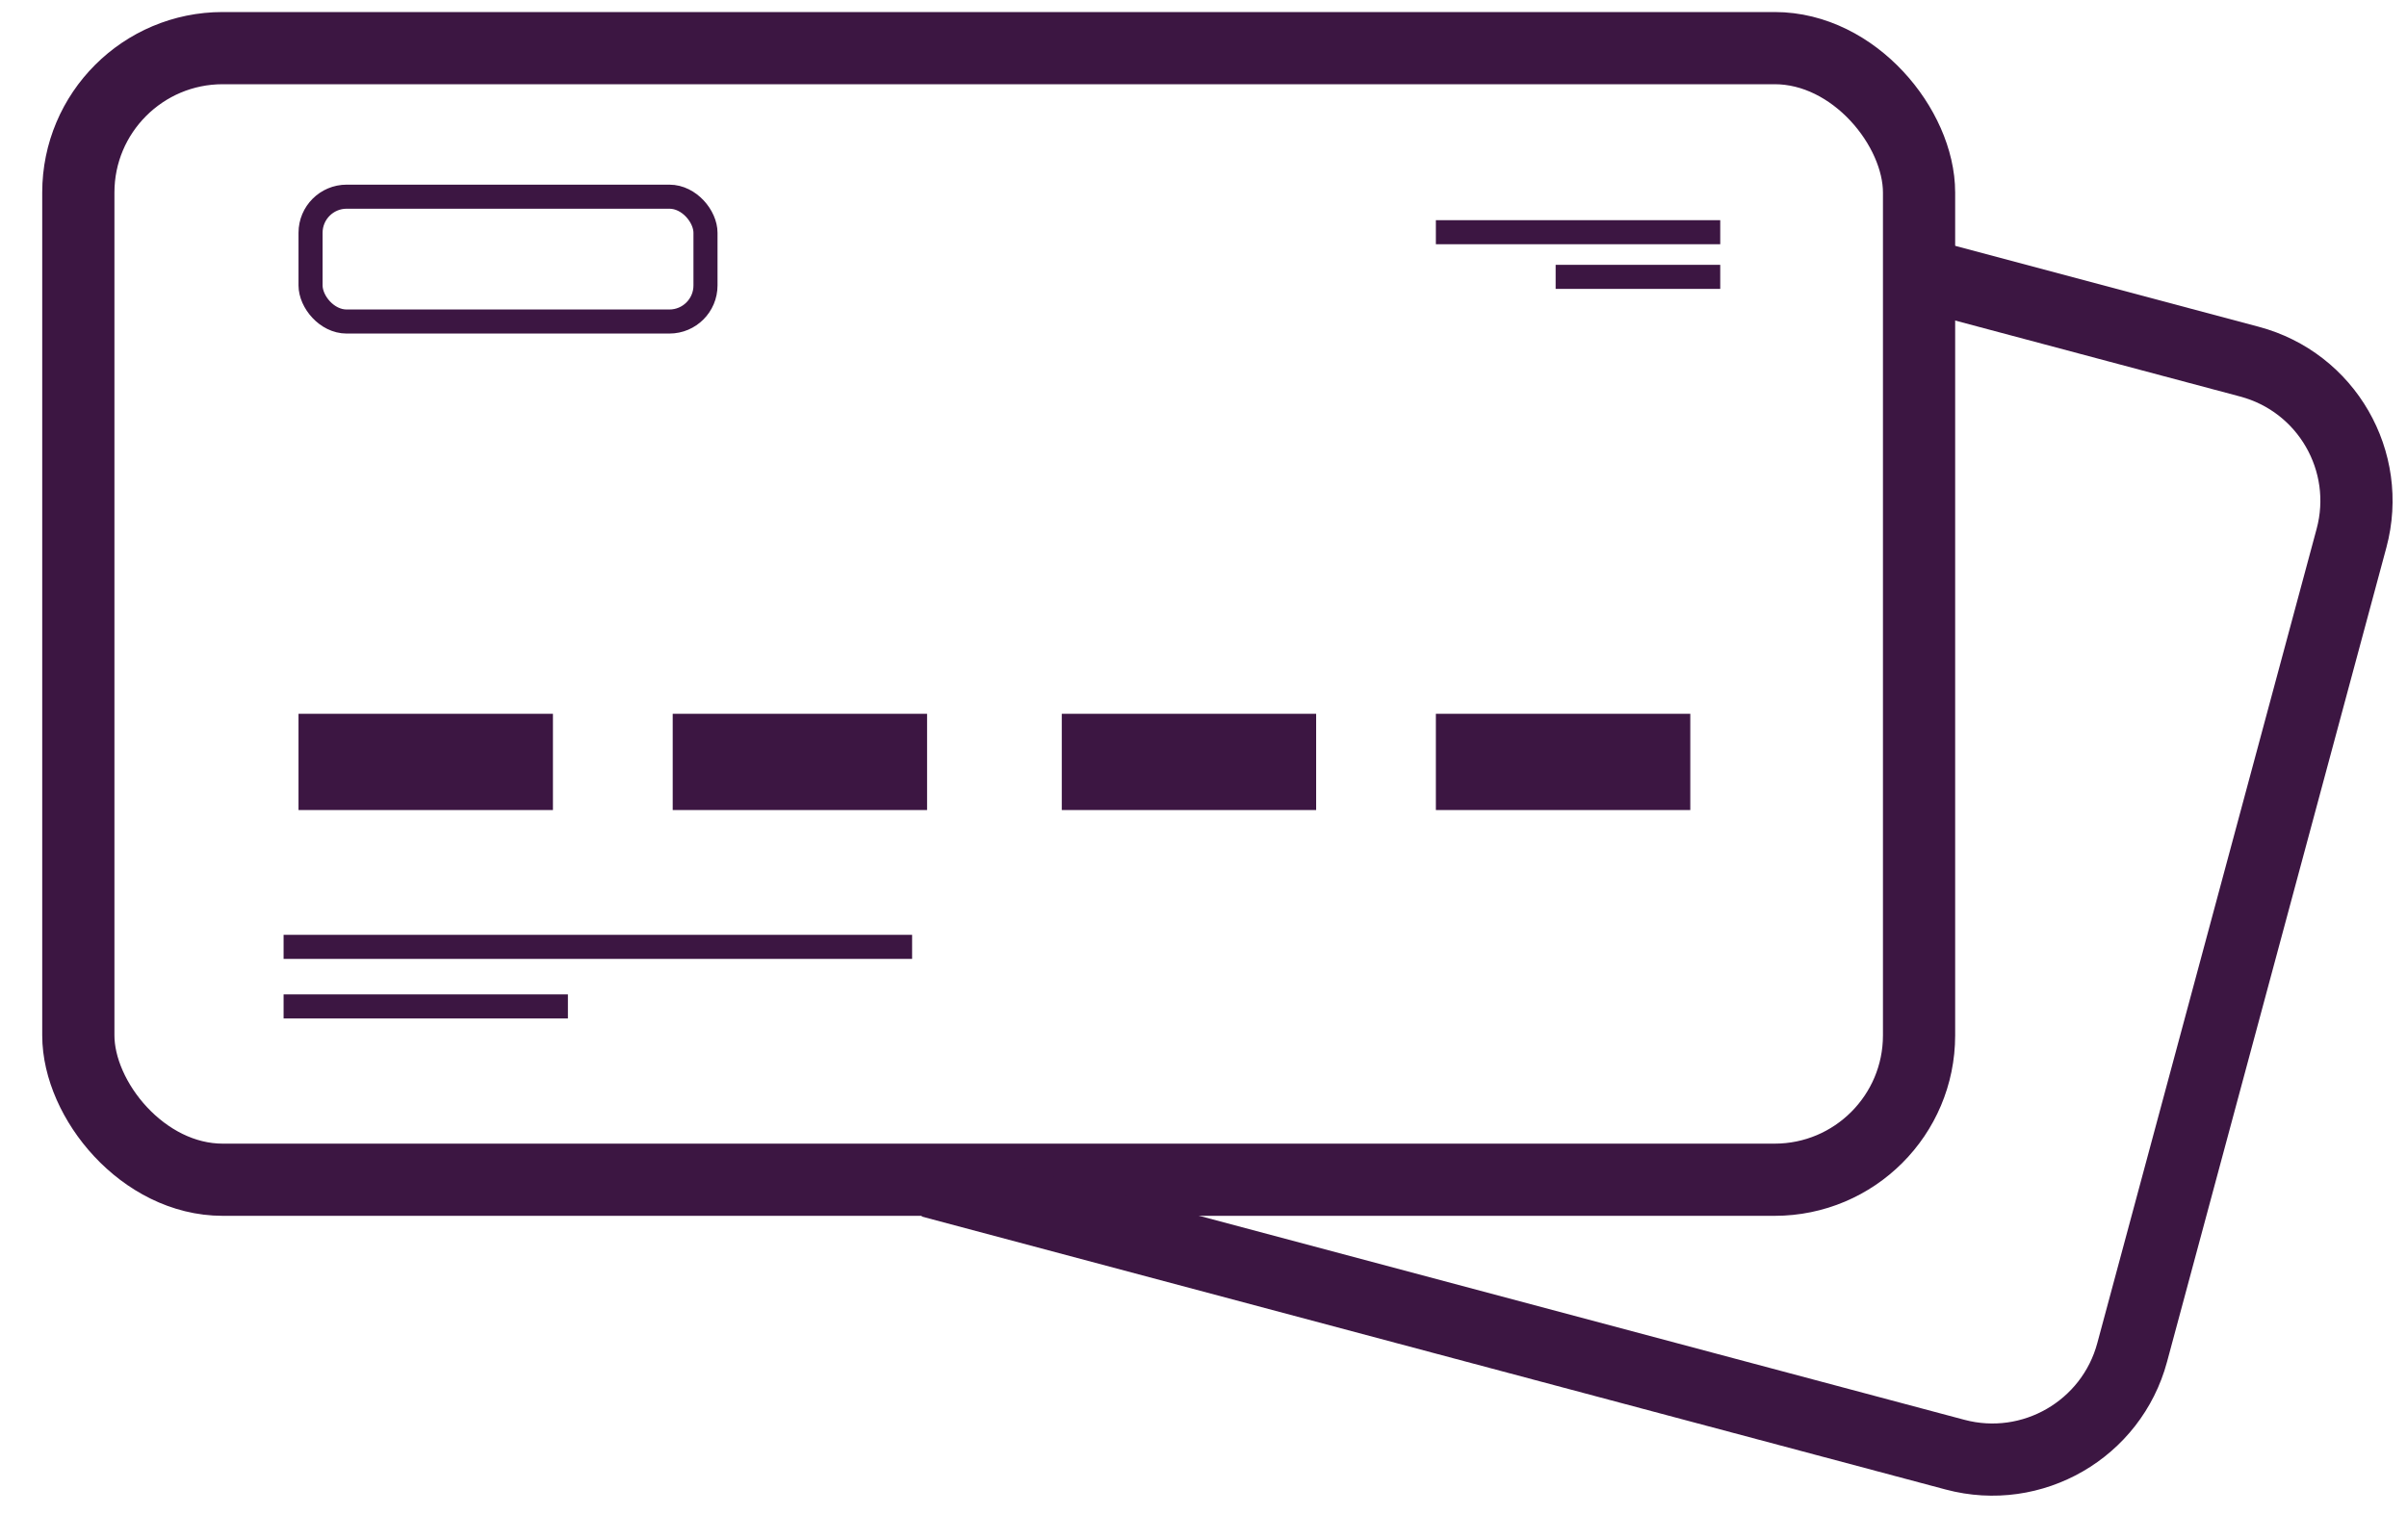
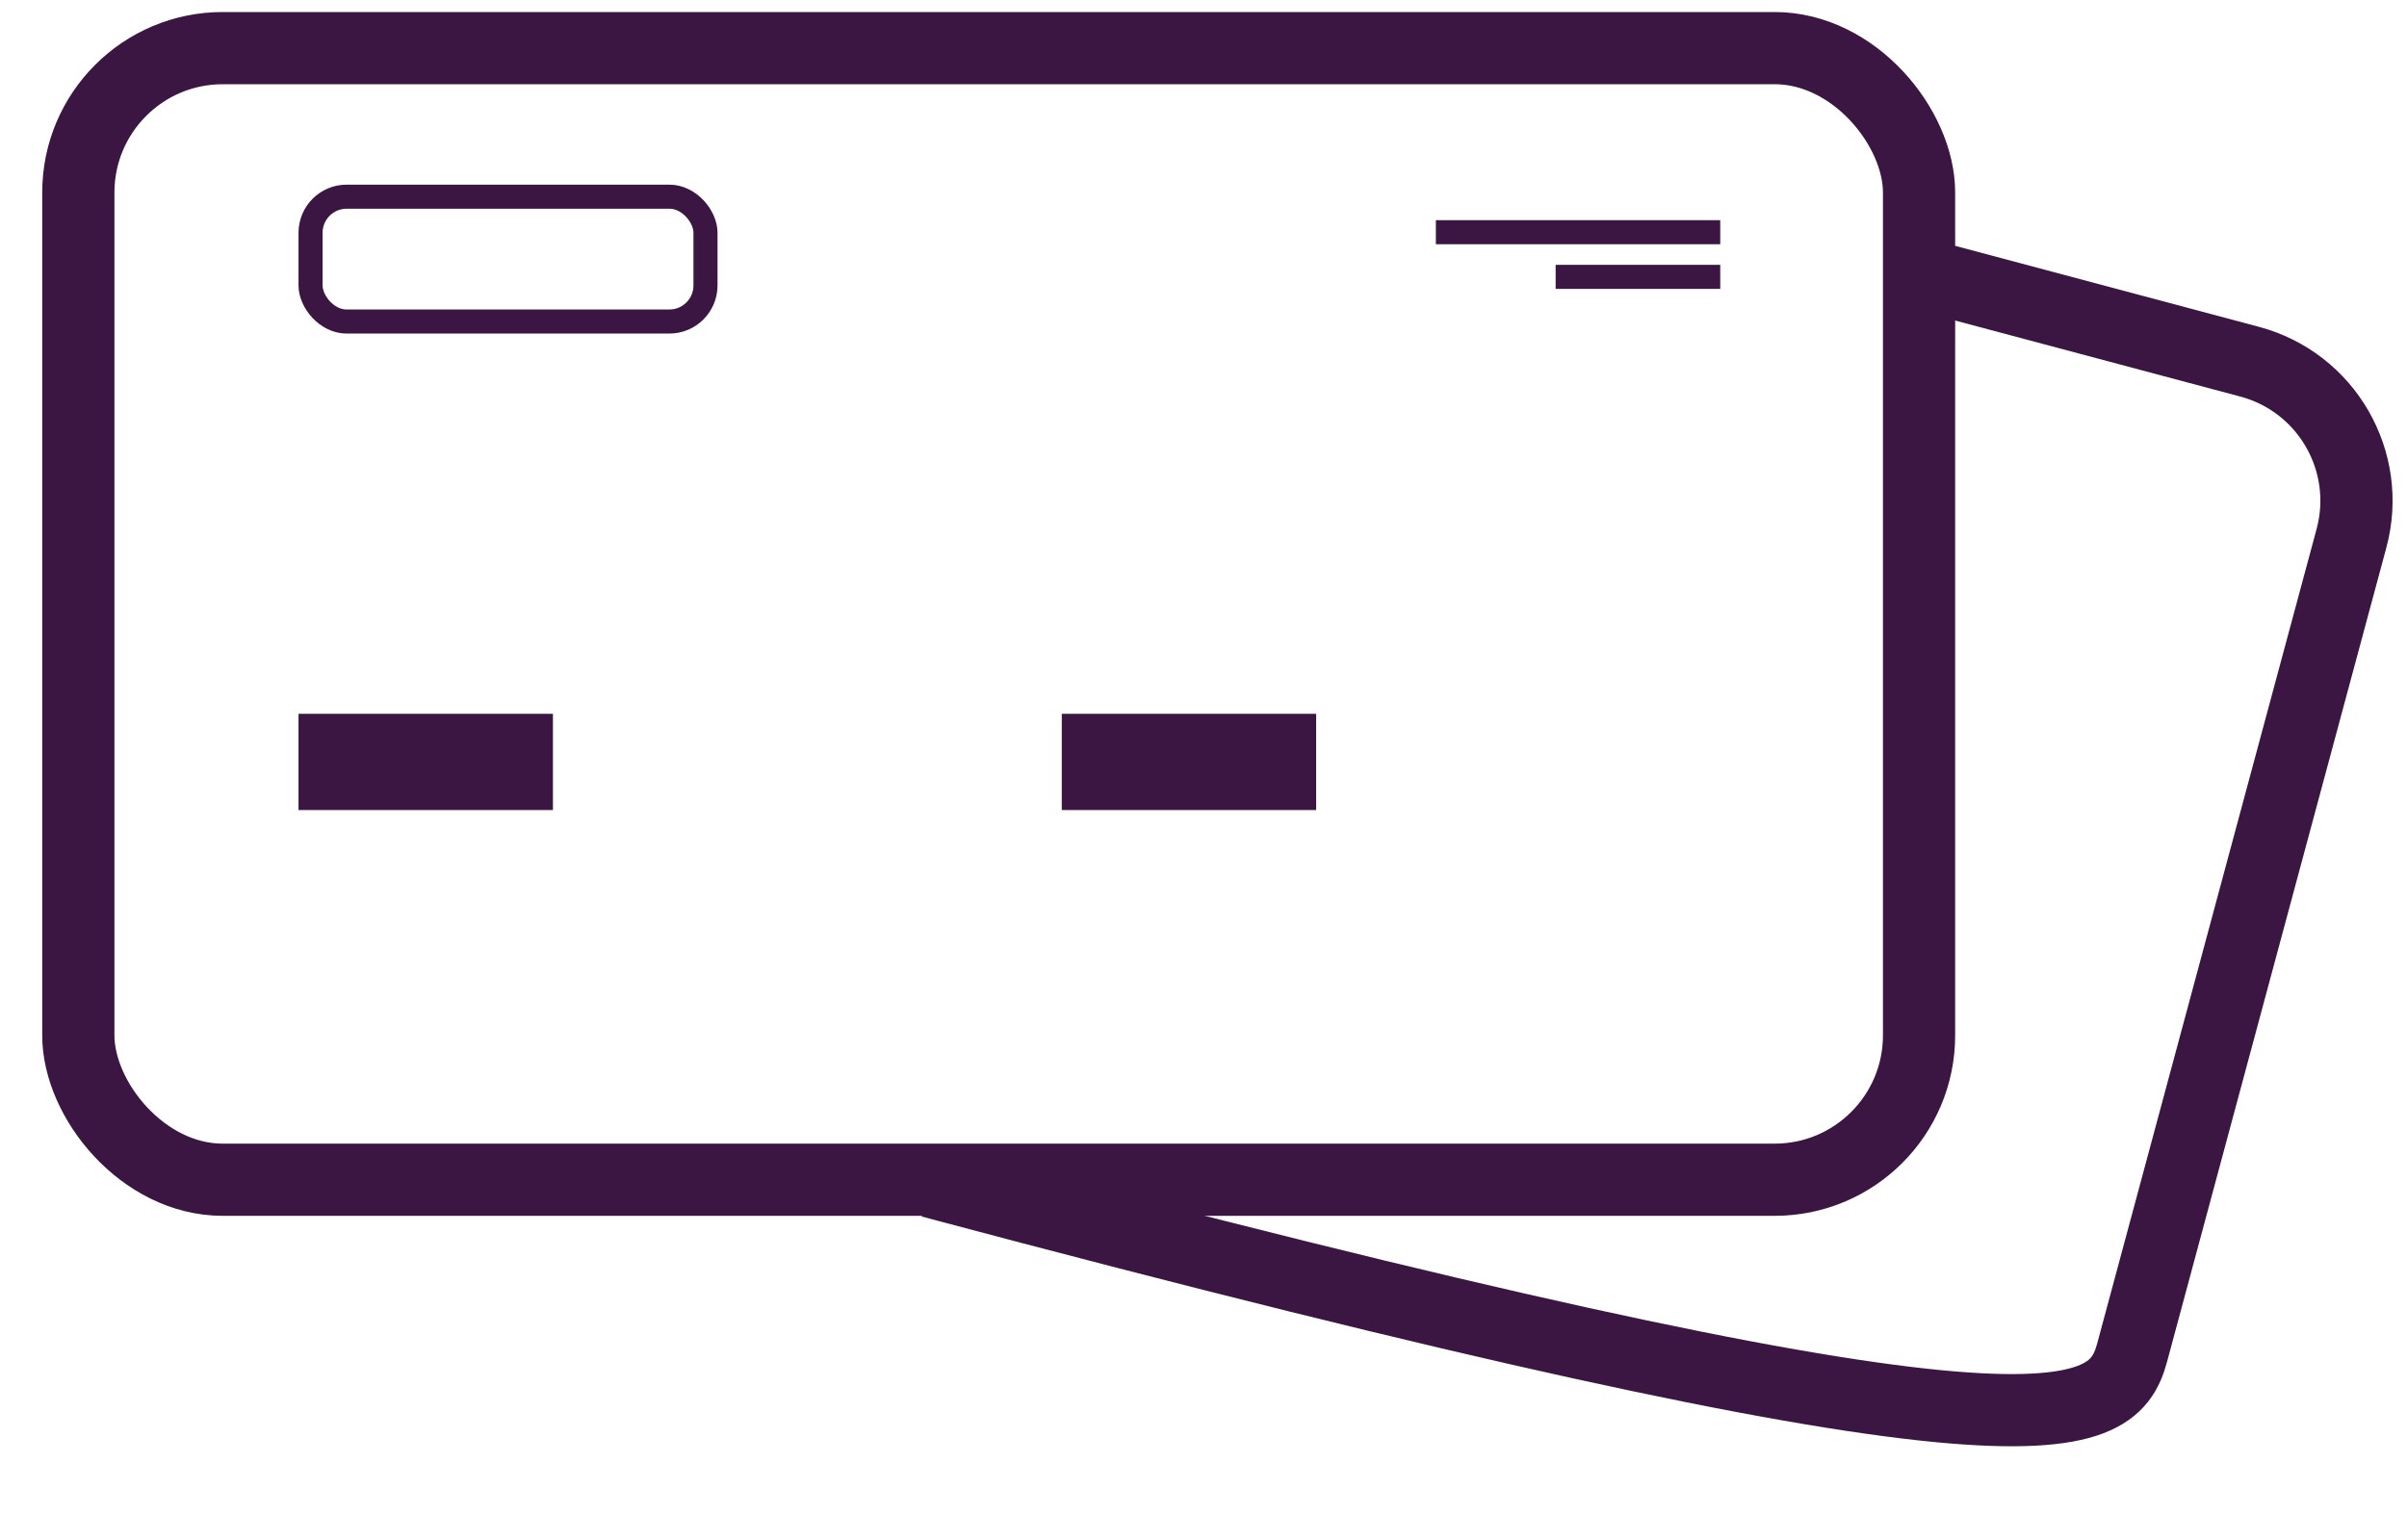
<svg xmlns="http://www.w3.org/2000/svg" width="50" height="32" viewBox="0 0 50 32" fill="none">
  <rect x="1.627" y="1" width="38.237" height="23.514" rx="3" stroke="#3C1642" stroke-width="1.5" />
-   <path d="M19.339 24.554L40.613 30.227C42.214 30.654 43.861 29.703 44.291 28.103L48.847 11.184C49.277 9.585 48.329 7.941 46.728 7.515L39.867 5.685" stroke="#3C1642" stroke-width="1.5" />
+   <path d="M19.339 24.554C42.214 30.654 43.861 29.703 44.291 28.103L48.847 11.184C49.277 9.585 48.329 7.941 46.728 7.515L39.867 5.685" stroke="#3C1642" stroke-width="1.5" />
  <line x1="6.201" y1="15.832" x2="11.486" y2="15.832" stroke="#3C1642" stroke-width="2" />
-   <line x1="5.891" y1="19.675" x2="18.947" y2="19.675" stroke="#3C1642" stroke-width="0.5" />
-   <line x1="5.891" y1="20.913" x2="11.797" y2="20.913" stroke="#3C1642" stroke-width="0.5" />
  <line x1="29.827" y1="4.825" x2="35.734" y2="4.825" stroke="#3C1642" stroke-width="0.5" />
  <line x1="32.315" y1="5.753" x2="35.734" y2="5.753" stroke="#3C1642" stroke-width="0.5" />
  <line x1="22.056" y1="15.832" x2="27.34" y2="15.832" stroke="#3C1642" stroke-width="2" />
-   <line x1="13.974" y1="15.832" x2="19.258" y2="15.832" stroke="#3C1642" stroke-width="2" />
-   <line x1="29.827" y1="15.832" x2="35.112" y2="15.832" stroke="#3C1642" stroke-width="2" />
  <rect x="6.451" y="4.087" width="8.204" height="2.594" rx="0.75" stroke="#3C1642" stroke-width="0.5" />
</svg>